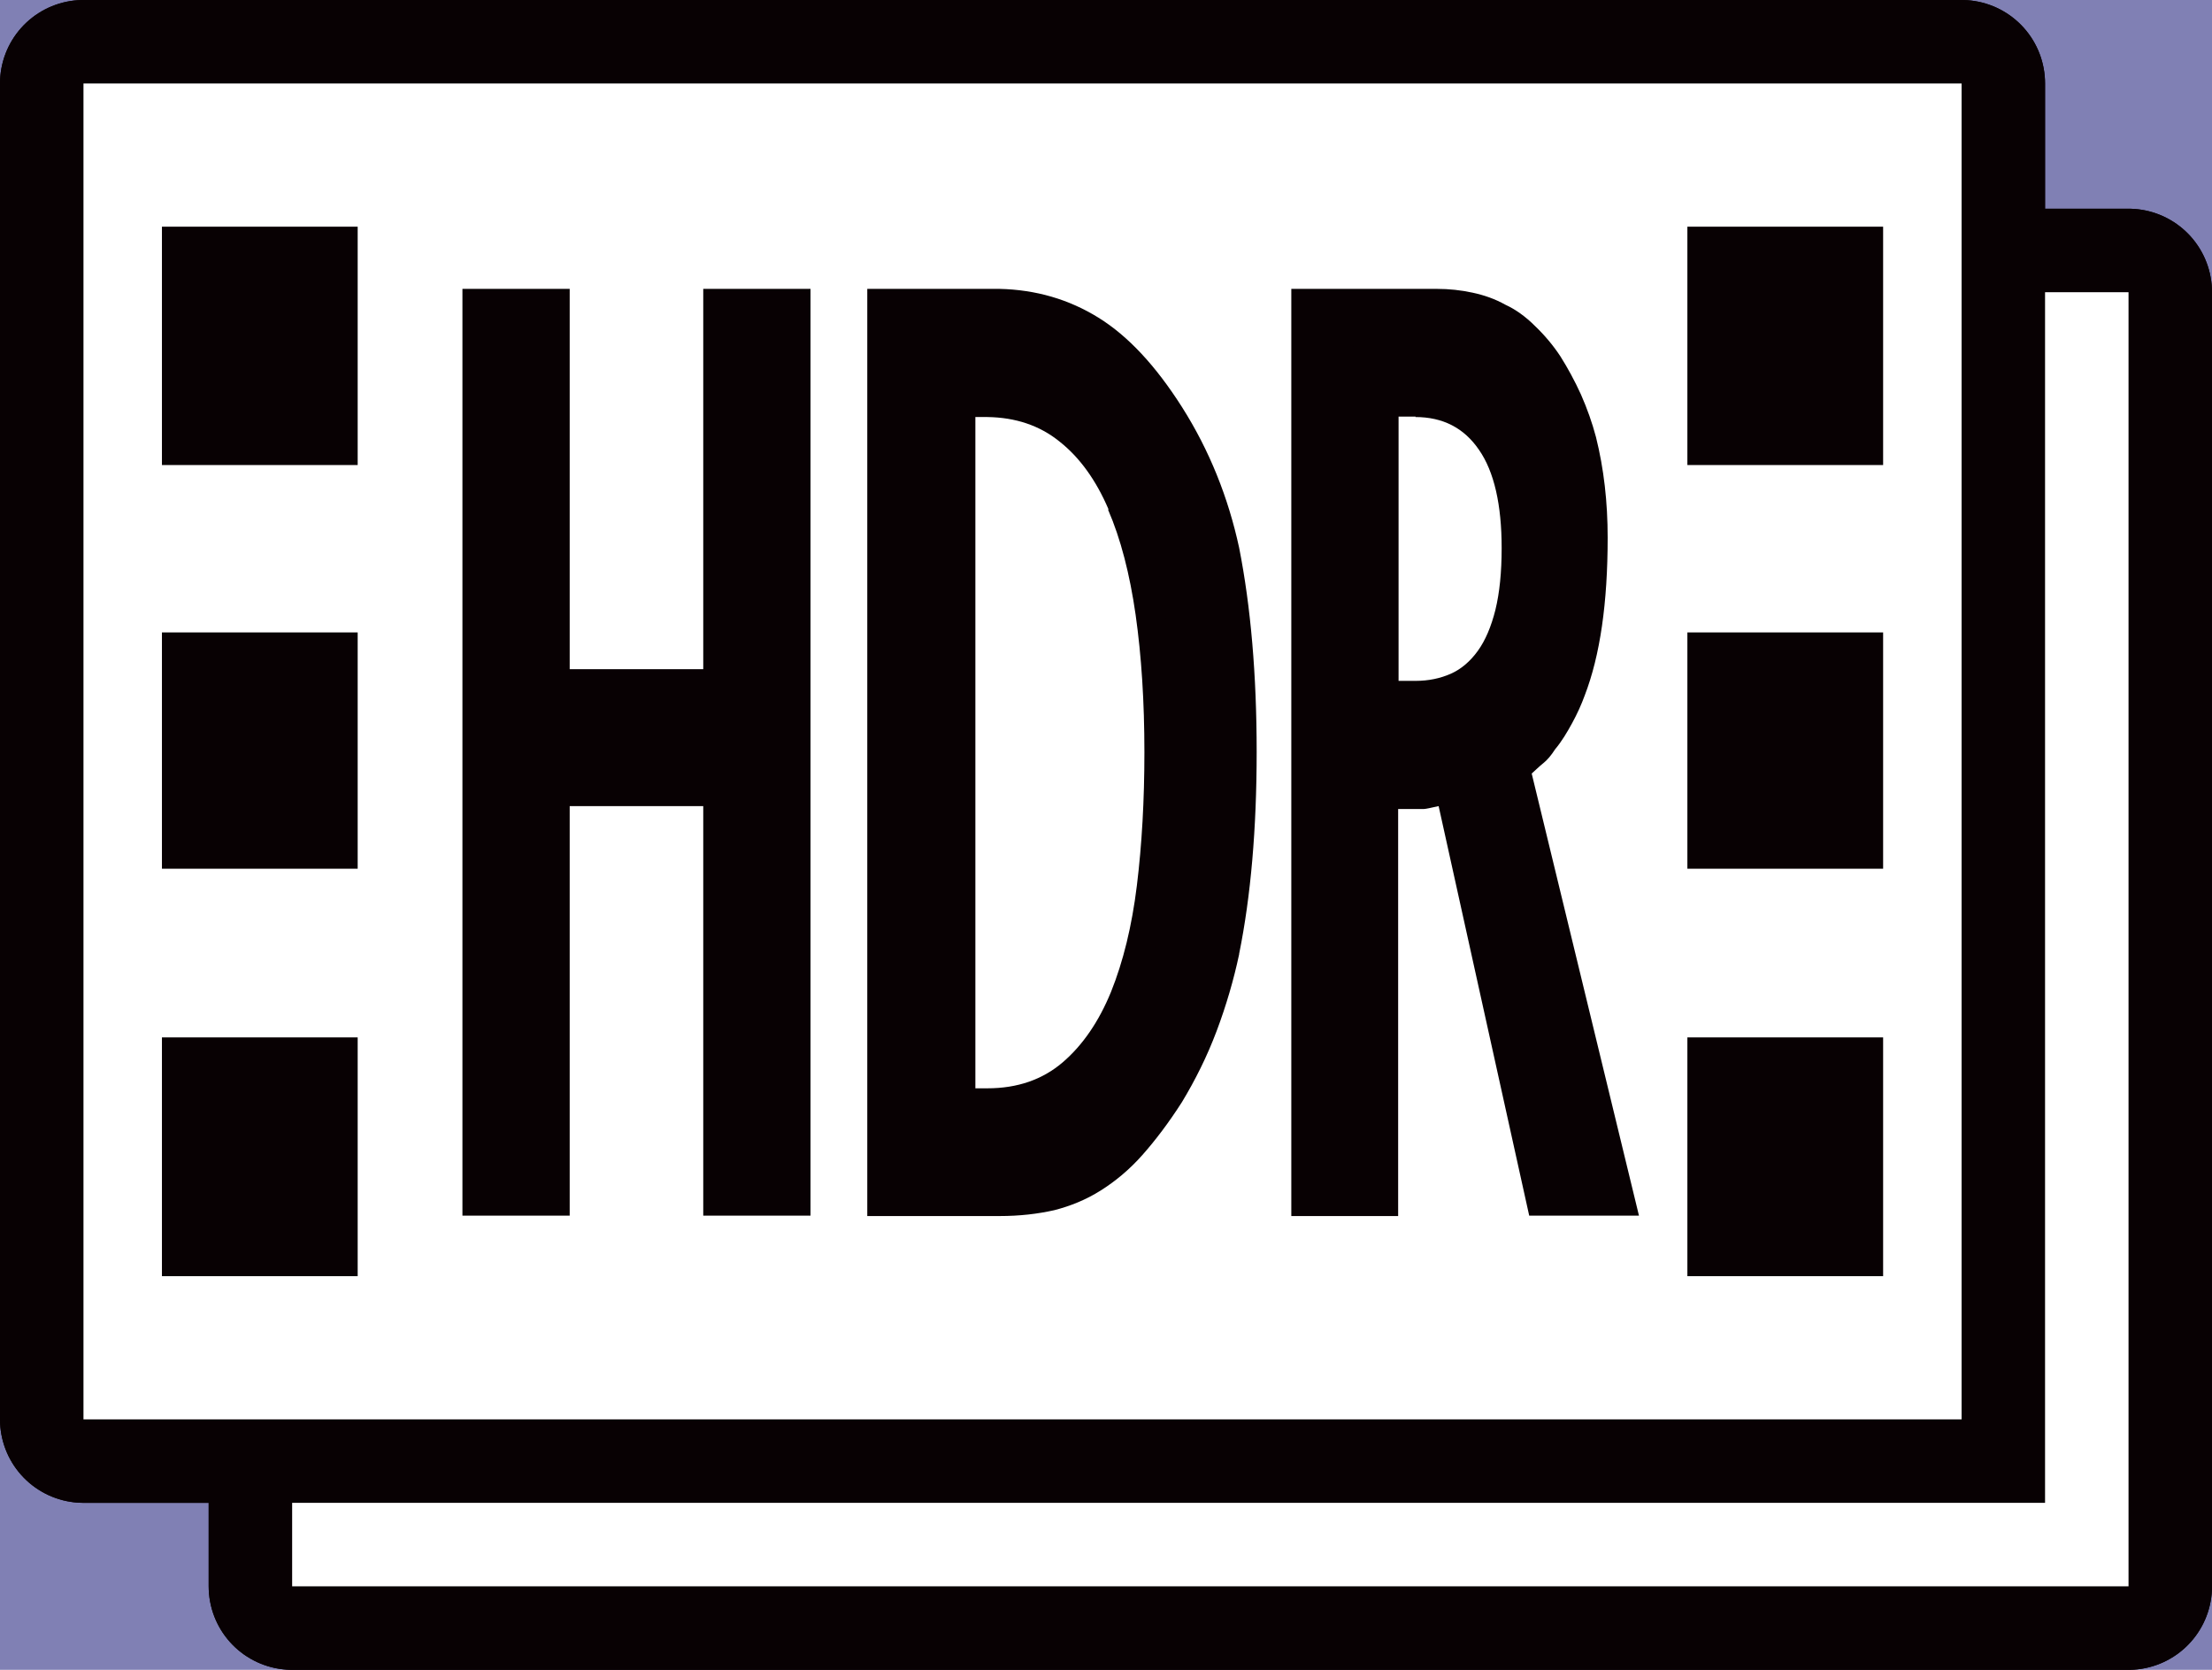
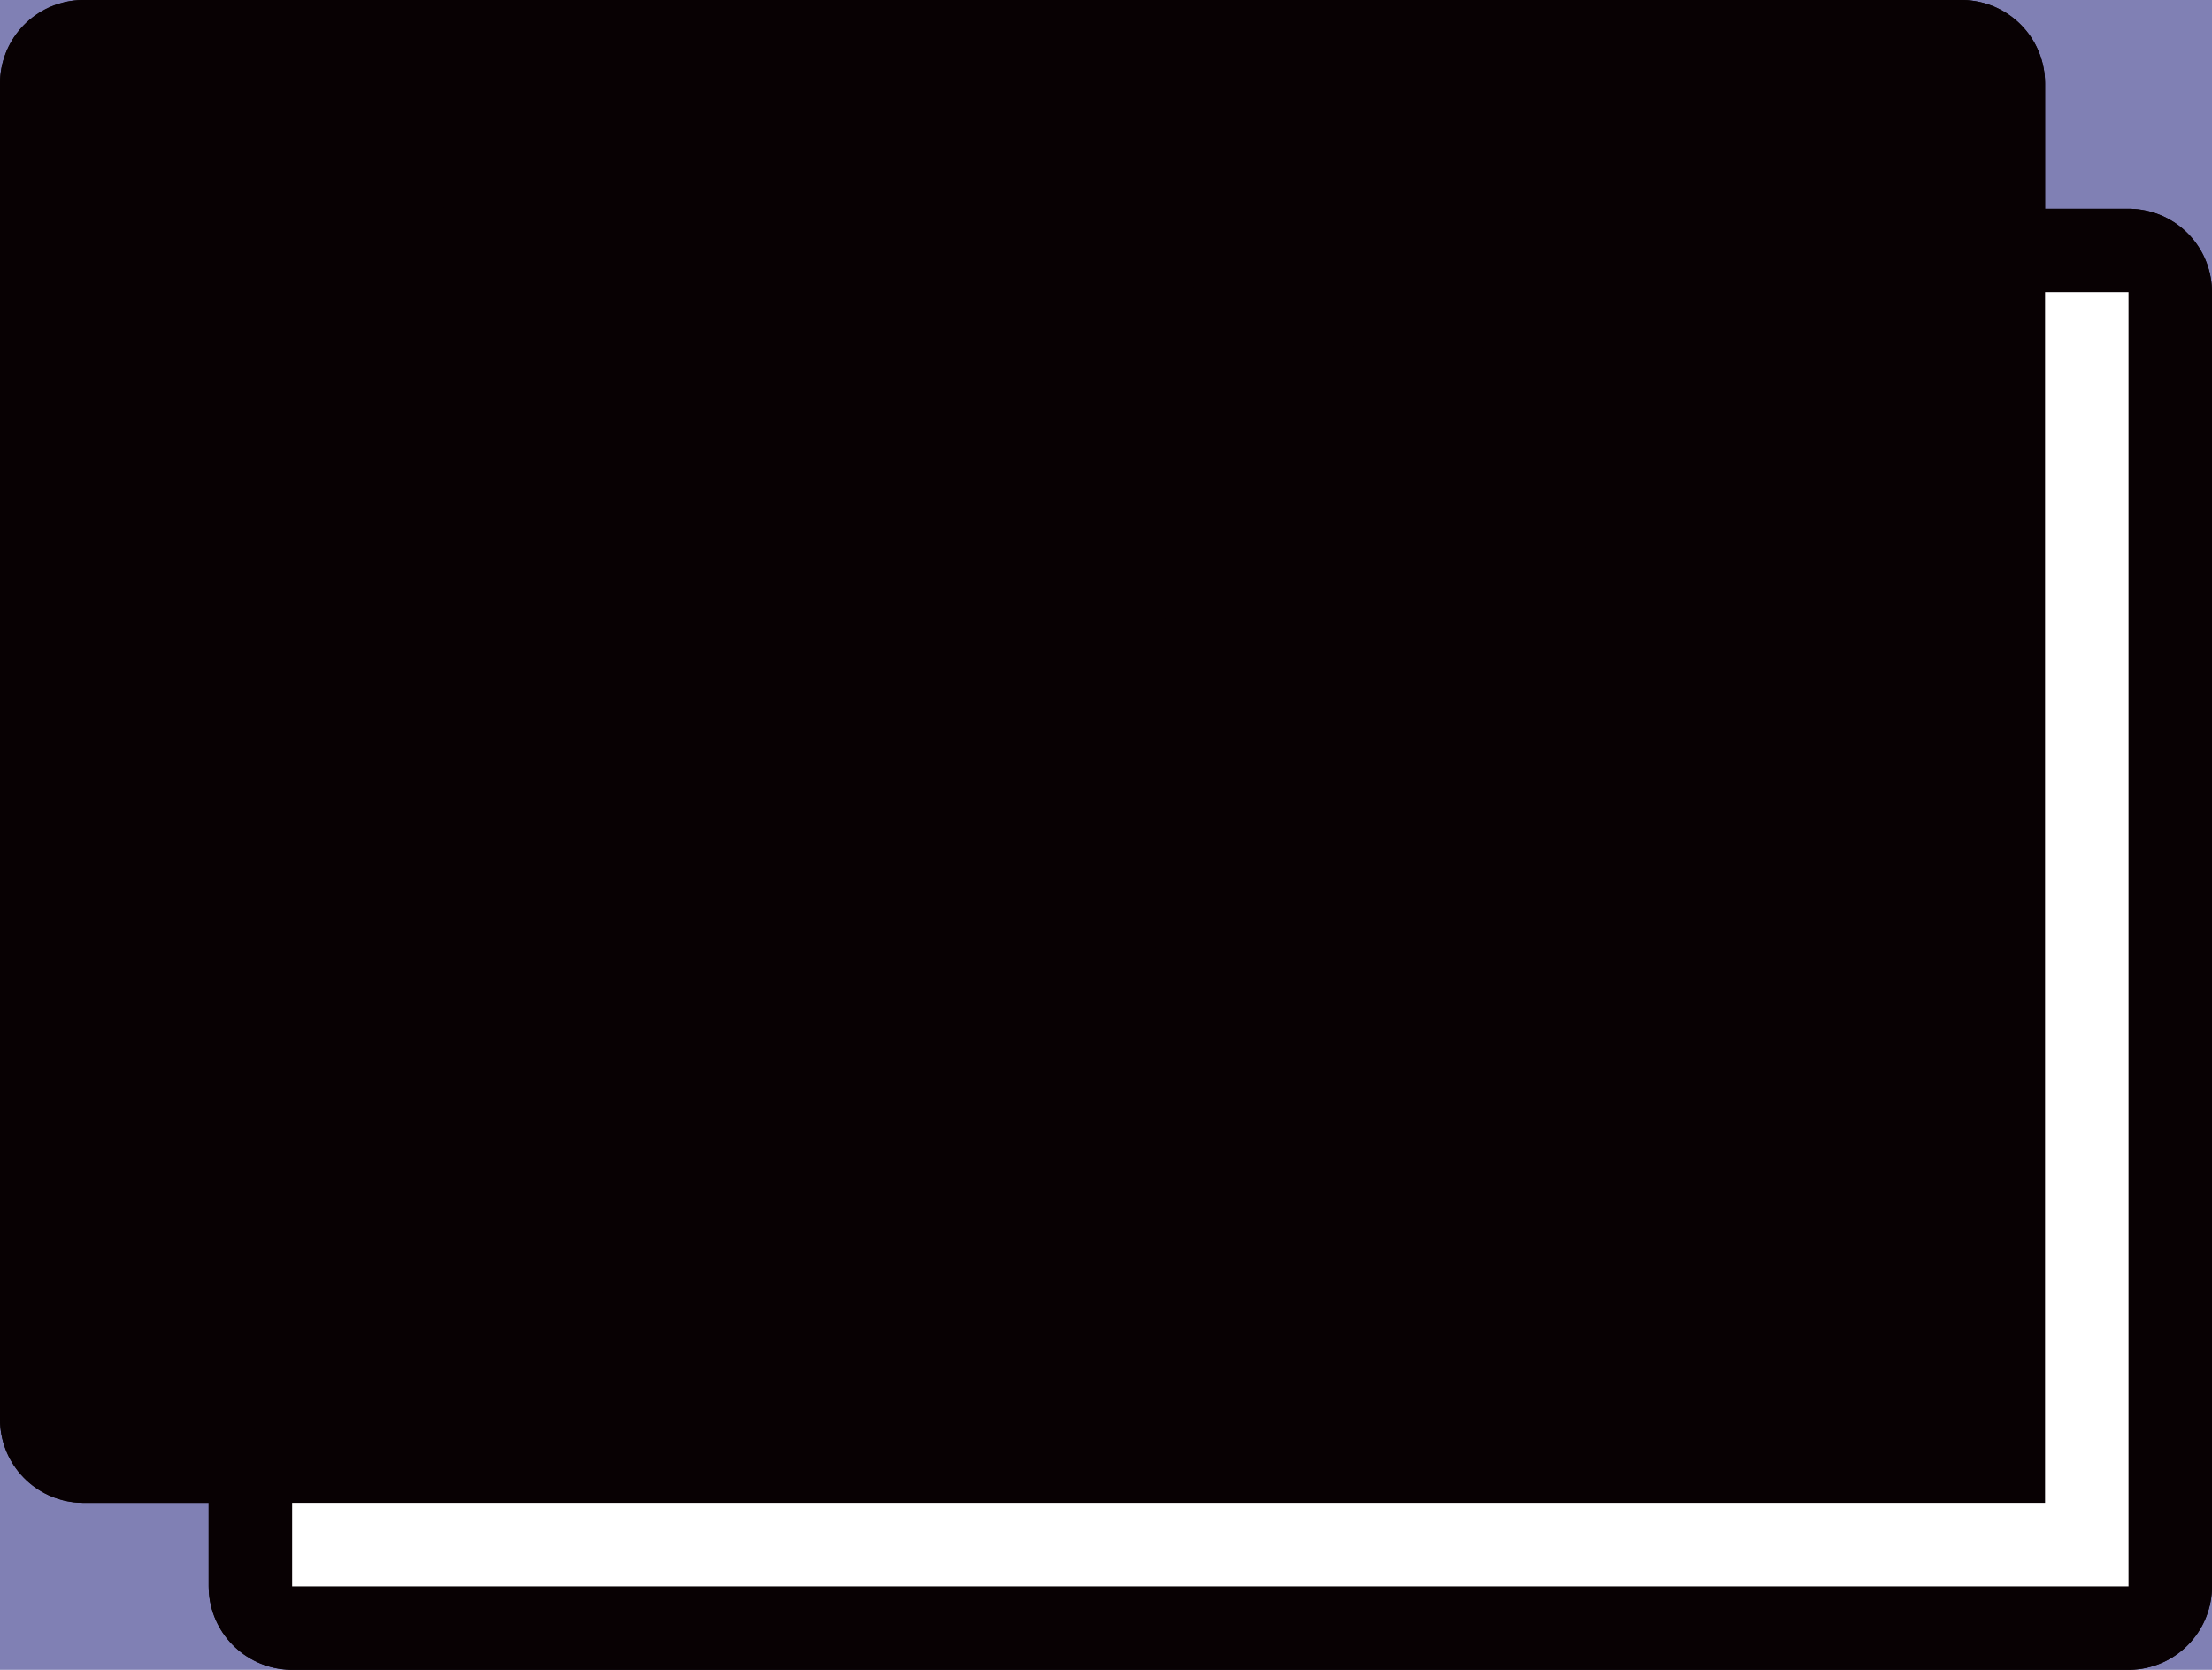
<svg xmlns="http://www.w3.org/2000/svg" id="_レイヤー_2" viewBox="0 0 53 40">
  <defs>
    <style>.cls-1{fill:#8080b4;}.cls-1,.cls-2{stroke-width:0px;}.cls-3{fill:#080103;stroke:#080103;stroke-linejoin:round;stroke-width:4px;}.cls-2{fill:#fff;}</style>
  </defs>
  <g id="icon">
    <rect class="cls-1" width="53" height="40" />
    <rect class="cls-3" x="2" y="2" width="45" height="32" />
    <polygon class="cls-3" points="49 7 49 36 7 36 7 38 51 38 51 7 49 7" />
-     <path class="cls-3" d="M26.56,12.2c-.3-.7-.69-1.24-1.17-1.62-.48-.39-1.06-.58-1.73-.59h-.29v16.08h.29c.72,0,1.32-.21,1.8-.62.48-.41.87-.98,1.16-1.69.29-.72.5-1.57.62-2.55.12-.98.18-2.04.18-3.19,0-1.21-.07-2.3-.21-3.29-.14-.98-.36-1.83-.66-2.52Z" />
    <path class="cls-3" d="M47,2H2v32h45V2ZM8.56,30.57H3.88v-5.72h4.69v5.72ZM8.56,20.81H3.88v-5.66h4.69v5.66ZM8.56,11.14H3.88v-5.71h4.69v5.71ZM19.42,29.12h-2.57v-9.81h-3.2v9.81h-2.57V6.92h2.57v9.11h3.2V6.92h2.57v22.2ZM29.69,22.86c-.13.61-.31,1.23-.54,1.84-.23.61-.51,1.17-.83,1.7-.32.5-.64.92-.95,1.27-.31.35-.65.63-1,.85-.35.22-.72.38-1.11.47-.4.09-.83.14-1.31.14h-3.17V6.92h3.17c.87.02,1.66.25,2.37.69.71.44,1.37,1.15,2,2.14.66,1.04,1.11,2.17,1.37,3.38.28,1.42.42,3.05.42,4.89s-.14,3.46-.42,4.84ZM36.64,29.12l-2.17-9.81-.23.05c-.05.01-.1.02-.13.02h-.61v9.75h-2.56V6.92h3.49c.29,0,.57.03.85.09.28.06.54.15.79.29.24.11.48.28.71.51.23.22.44.47.61.73.17.27.34.58.49.91.15.34.27.68.36,1.02.19.76.28,1.56.28,2.41,0,1.56-.18,2.82-.55,3.78-.08.22-.18.44-.3.66-.12.22-.25.44-.41.63-.09.14-.18.25-.28.33-.1.08-.19.17-.28.25l2.57,10.59h-2.65ZM45.12,30.57h-4.69v-5.72h4.69v5.72ZM45.12,20.81h-4.69v-5.66h4.69v5.66ZM45.12,11.14h-4.69v-5.71h4.69v5.71Z" />
    <path class="cls-3" d="M33.92,9.98h-.41v6.33h.41c.31,0,.59-.06.84-.17.25-.11.47-.3.65-.55.18-.25.32-.58.42-.98.1-.41.15-.9.15-1.48,0-1.04-.18-1.83-.54-2.35-.36-.53-.87-.79-1.53-.79Z" />
    <polygon class="cls-3" points="49 7 49 36 7 36 7 38 51 38 51 7 49 7" />
-     <path class="cls-2" d="M26.56,12.2c-.3-.7-.69-1.24-1.17-1.62-.48-.39-1.06-.58-1.73-.59h-.29v16.08h.29c.72,0,1.32-.21,1.8-.62.48-.41.87-.98,1.16-1.69.29-.72.5-1.57.62-2.55.12-.98.18-2.04.18-3.19,0-1.21-.07-2.3-.21-3.29-.14-.98-.36-1.83-.66-2.52Z" />
-     <path class="cls-2" d="M2,2v32h45V2H2ZM8.56,30.57H3.88v-5.72h4.69v5.72ZM8.56,20.81H3.88v-5.66h4.69v5.66ZM8.56,11.14H3.88v-5.71h4.69v5.71ZM19.42,29.12h-2.57v-9.81h-3.2v9.81h-2.57V6.92h2.57v9.11h3.2V6.92h2.57v22.2ZM29.69,22.86c-.13.61-.31,1.23-.54,1.84-.23.61-.51,1.17-.83,1.7-.32.5-.64.92-.95,1.27-.31.35-.65.63-1,.85-.35.22-.72.37-1.11.47-.4.09-.83.14-1.31.14h-3.17V6.92h3.17c.87.02,1.66.25,2.37.69.71.44,1.37,1.15,2,2.14.66,1.04,1.11,2.17,1.37,3.37.28,1.42.42,3.05.42,4.89s-.14,3.46-.42,4.84ZM36.64,29.12l-2.17-9.81-.23.05c-.05.01-.1.02-.13.02h-.61v9.75h-2.56V6.92h3.49c.29,0,.57.03.85.09.28.06.54.15.79.29.24.11.48.28.71.51.23.22.44.47.61.73.17.27.34.58.49.91.15.34.27.68.36,1.02.19.76.28,1.56.28,2.41,0,1.56-.18,2.82-.55,3.78-.08.22-.18.44-.3.66-.12.22-.25.44-.41.63-.09.14-.18.25-.28.33-.1.08-.19.17-.28.25l2.57,10.59h-2.65ZM45.12,30.57h-4.69v-5.72h4.69v5.72ZM45.12,20.81h-4.69v-5.66h4.69v5.66ZM45.12,11.14h-4.69v-5.71h4.69v5.71Z" />
-     <path class="cls-2" d="M33.92,9.98h-.41v6.33h.41c.31,0,.59-.06.84-.17.25-.11.47-.3.65-.55.18-.25.32-.58.42-.98.1-.41.15-.9.15-1.48,0-1.04-.18-1.83-.54-2.35-.36-.53-.87-.79-1.53-.79Z" />
    <polygon class="cls-2" points="49 7 49 36 7 36 7 38 51 38 51 7 49 7" />
  </g>
</svg>